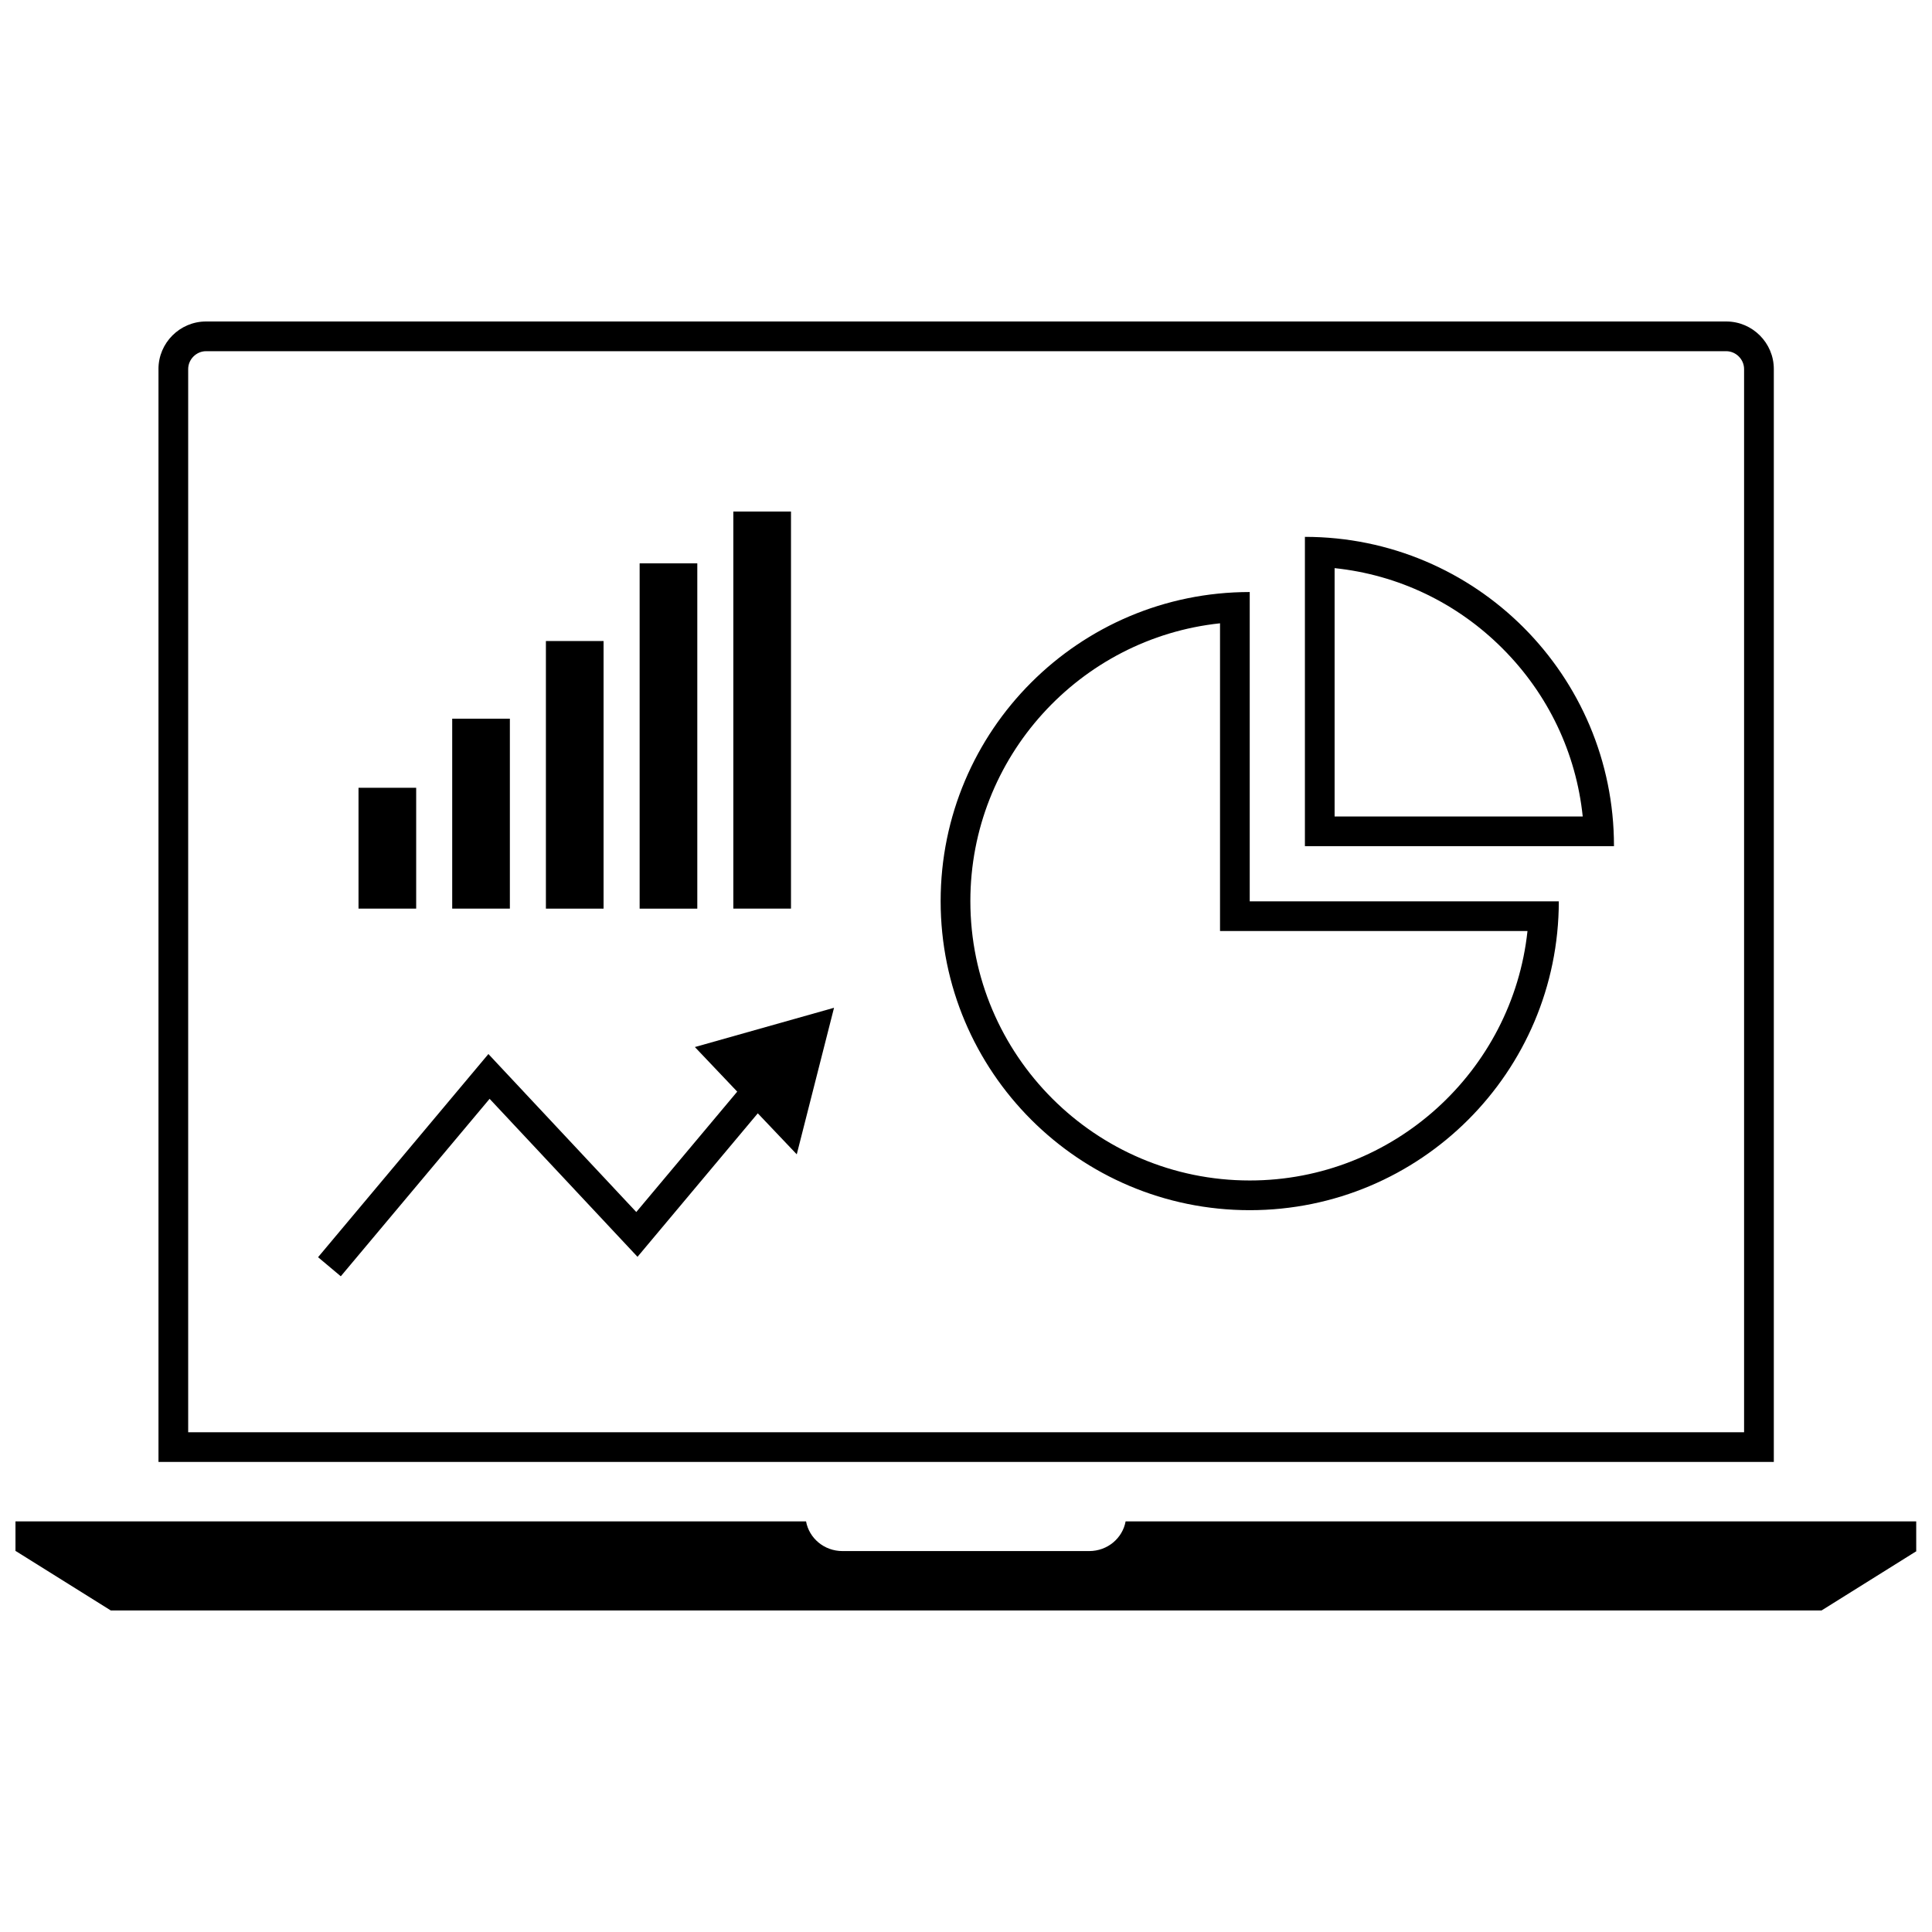
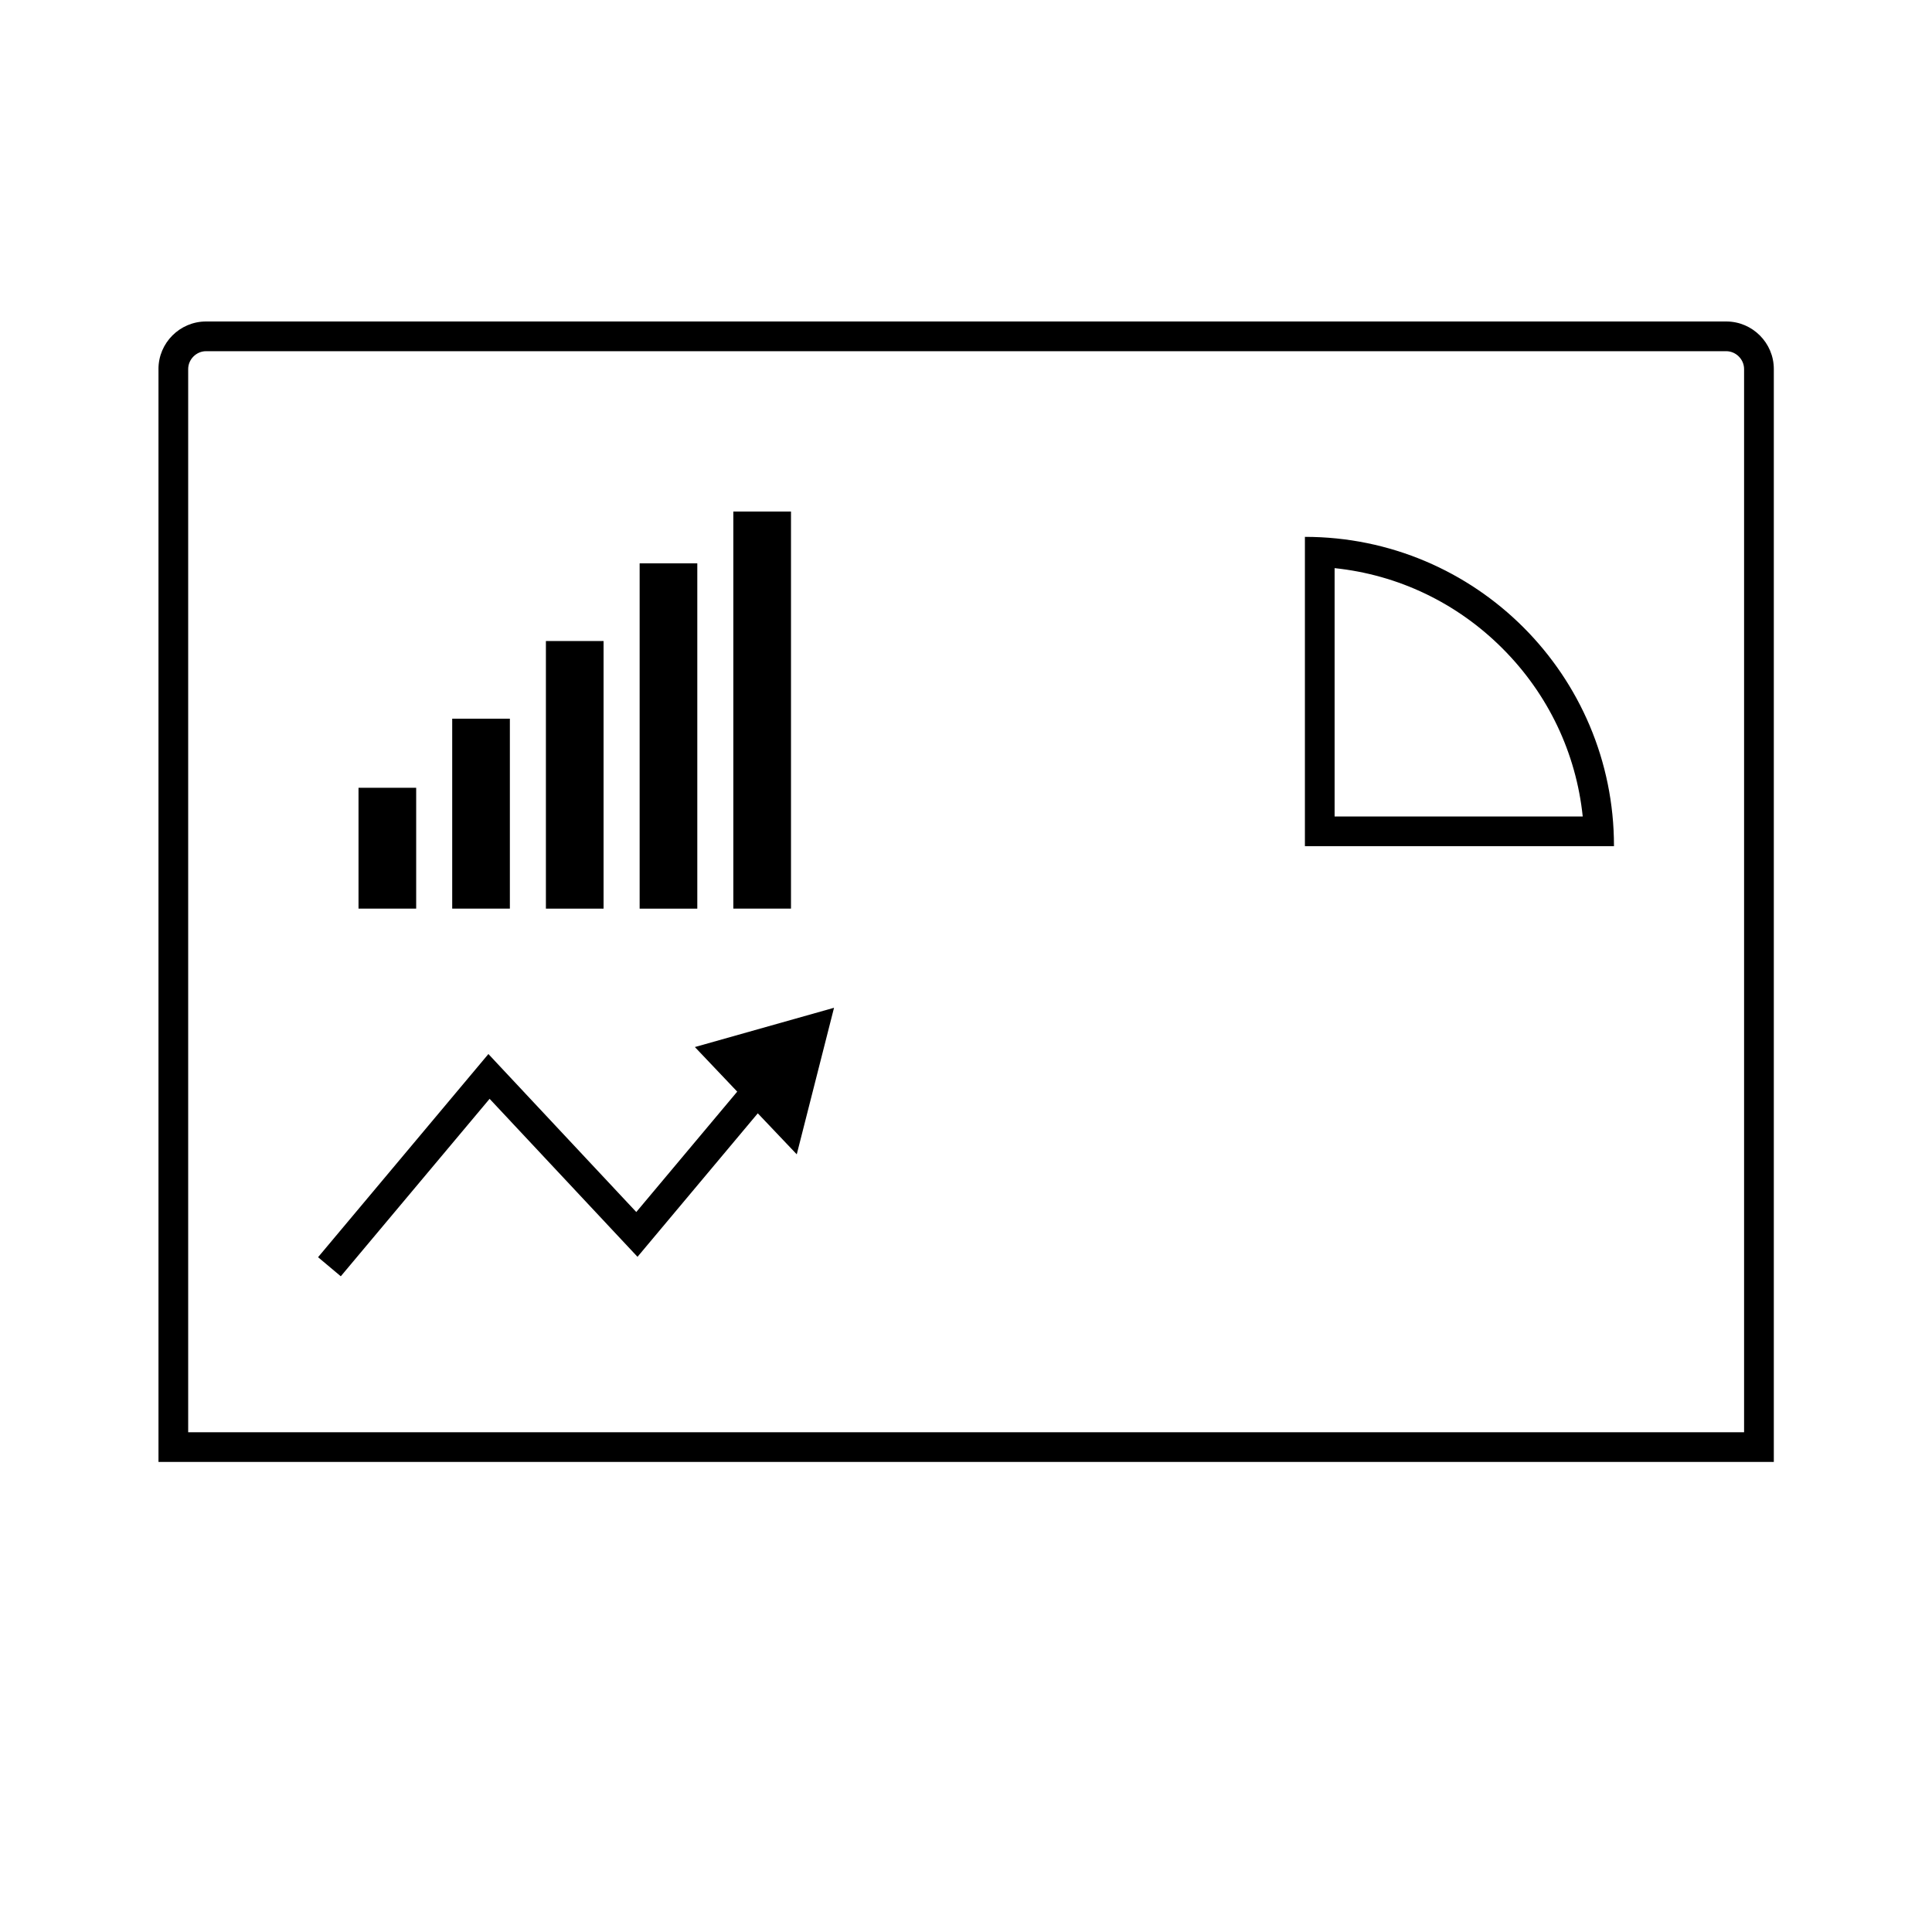
<svg xmlns="http://www.w3.org/2000/svg" width="800px" height="800px" version="1.1" viewBox="144 144 512 512">
  <defs>
    <clipPath id="a">
-       <path d="m148.09 547h503.81v24h-503.81z" />
-     </clipPath>
+       </clipPath>
  </defs>
  <path d="m239.01 352.77h15.281v32.023h-15.281z" />
  <path d="m263.84 334.46h15.281v50.332h-15.281z" />
  <path d="m288.67 313.88h15.281v70.918h-15.281z" />
  <path d="m313.51 293.29h15.281v91.512h-15.281z" />
  <path d="m338.34 279.56h15.281v105.23h-15.281z" />
-   <path d="m475.19 464.71c45.219 0 81.875-36.637 81.91-81.844l-81.91-0.004v-81.969c-45.234 0-81.91 36.668-81.91 81.91 0.004 45.238 36.672 81.906 81.91 81.906zm-7.871-155.53v81.555h81.48c-3.977 37.102-35.48 66.102-73.609 66.102-40.824 0-74.035-33.211-74.035-74.035 0-38.176 29.023-69.688 66.164-73.621z" />
  <path d="m571.72 368.18c0-22.602-9.156-43.066-23.961-57.891-14.824-14.84-35.312-24.016-57.945-24.016v81.965h81.91c-0.004-0.02-0.004-0.035-0.004-0.059zm-74.035-7.809v-65.809c16.816 1.762 32.395 9.172 44.508 21.301 12.098 12.113 19.492 27.68 21.246 44.508z" />
  <path d="m273.75 435.2 39.195 41.871 31.875-38.031 10.328 10.871 9.879-38.84-36.879 10.406 11.223 11.816-26.75 31.906-39.191-41.871-45.141 53.844 6.023 5.055z" />
  <path d="m186 241.79v289.64h428.08v-289.64c0-6.926-5.668-12.594-12.594-12.594h-402.9c-6.93 0.008-12.59 5.668-12.59 12.594zm420.2 0v281.77l-412.33 0.004v-281.77c0-2.559 2.164-4.723 4.723-4.723h402.89c2.559 0.008 4.715 2.164 4.715 4.723z" />
  <g clip-path="url(#a)">
    <path d="m651.82 547.18h-209.52c-0.805 4.418-4.746 7.871-9.676 7.871h-65.336c-4.938 0-8.871-3.457-9.676-7.871h-209.51v7.871h0.086l25.184 15.742h453.35l25.184-15.742h-0.086l-0.004-7.871z" />
  </g>
</svg>